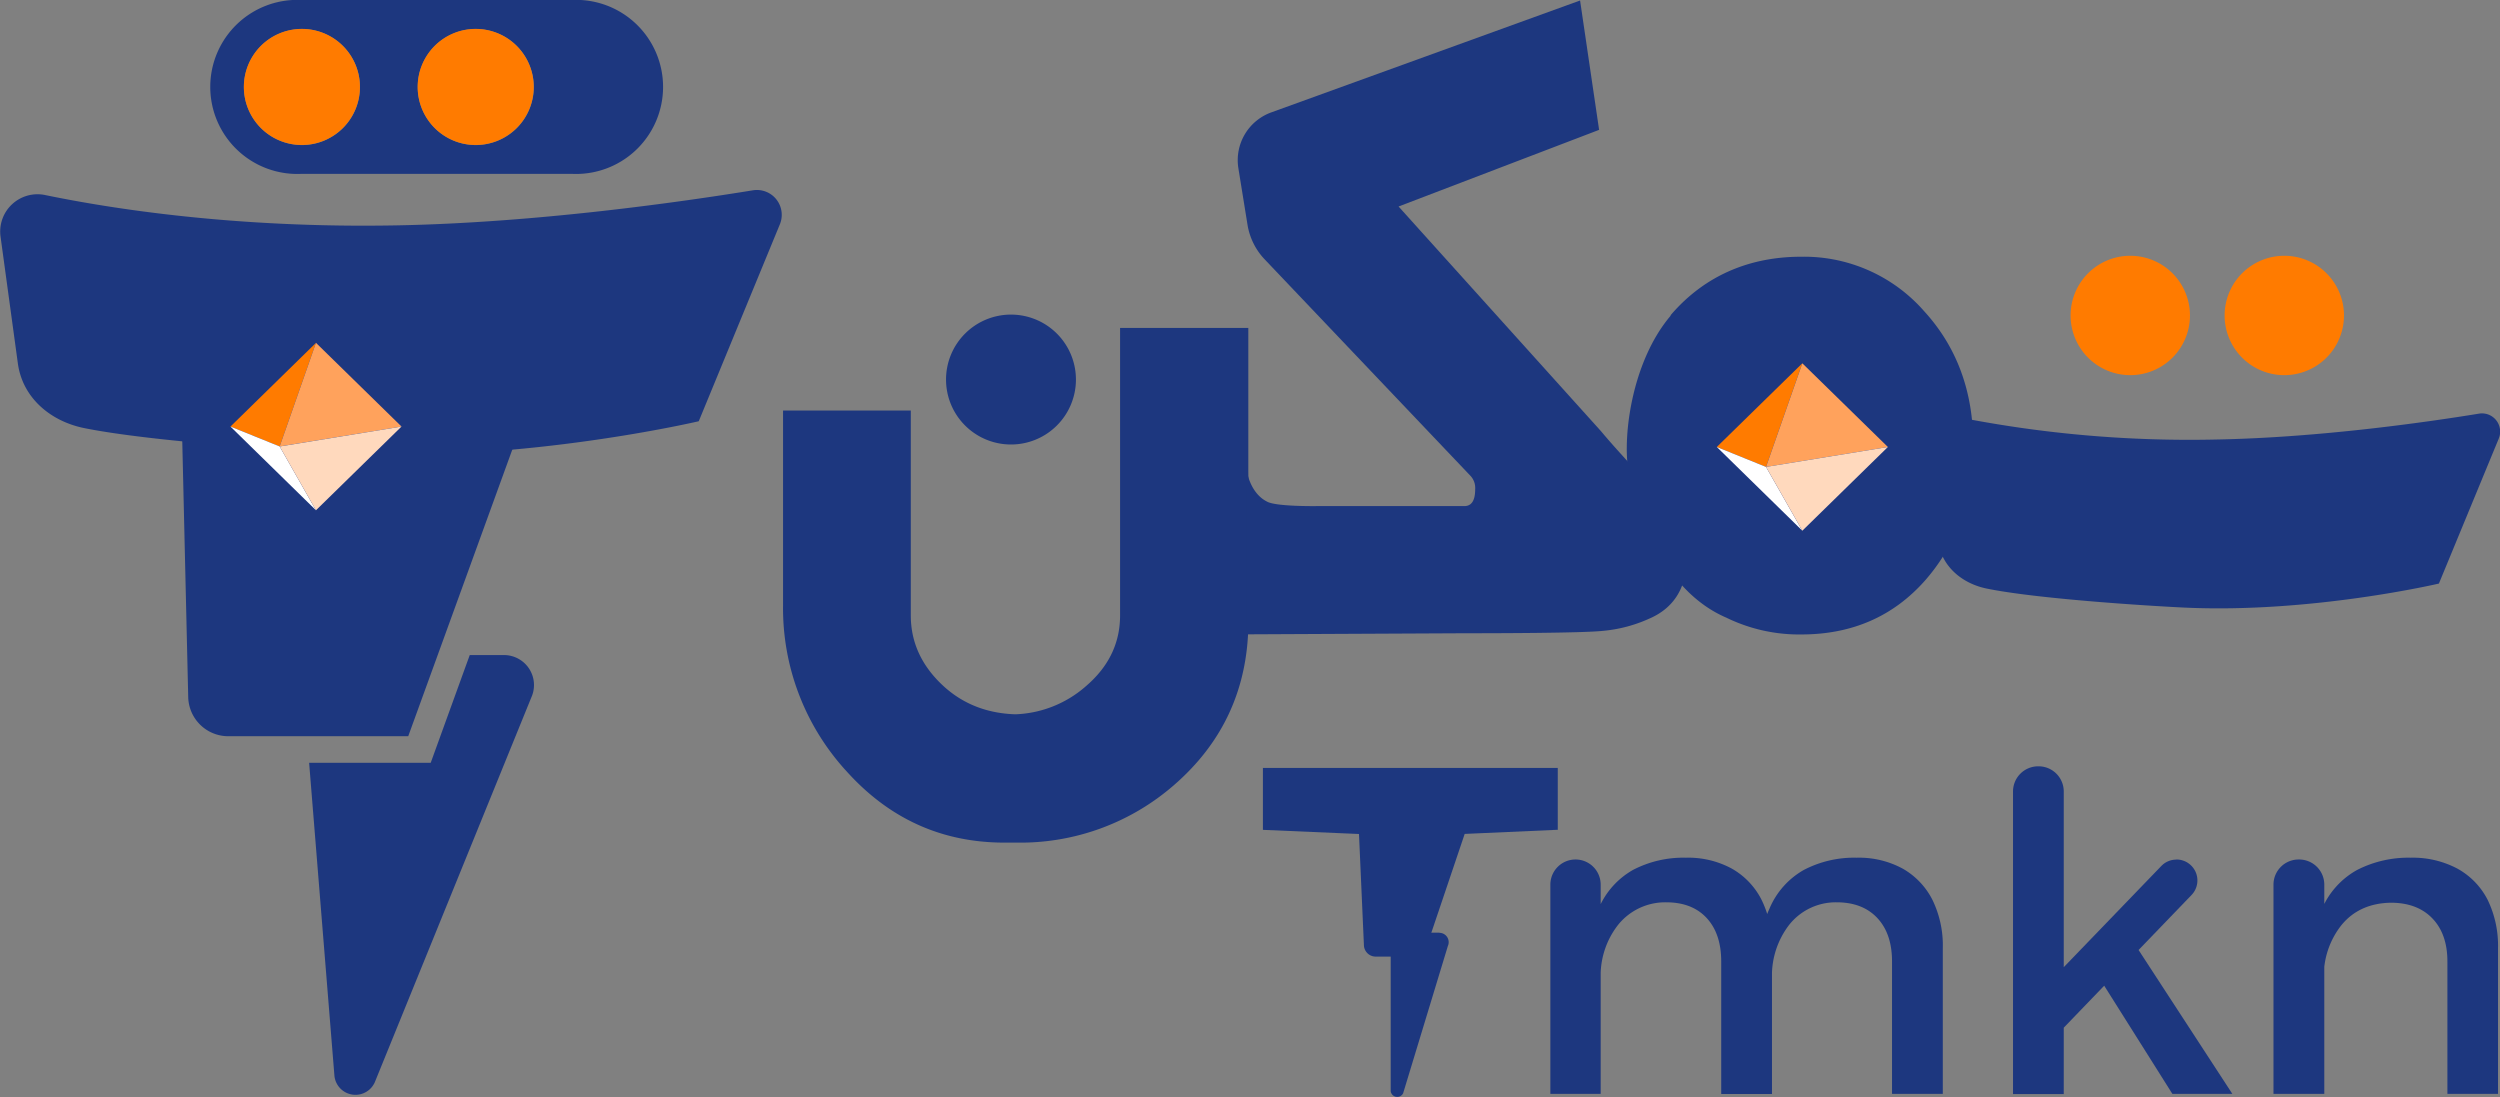
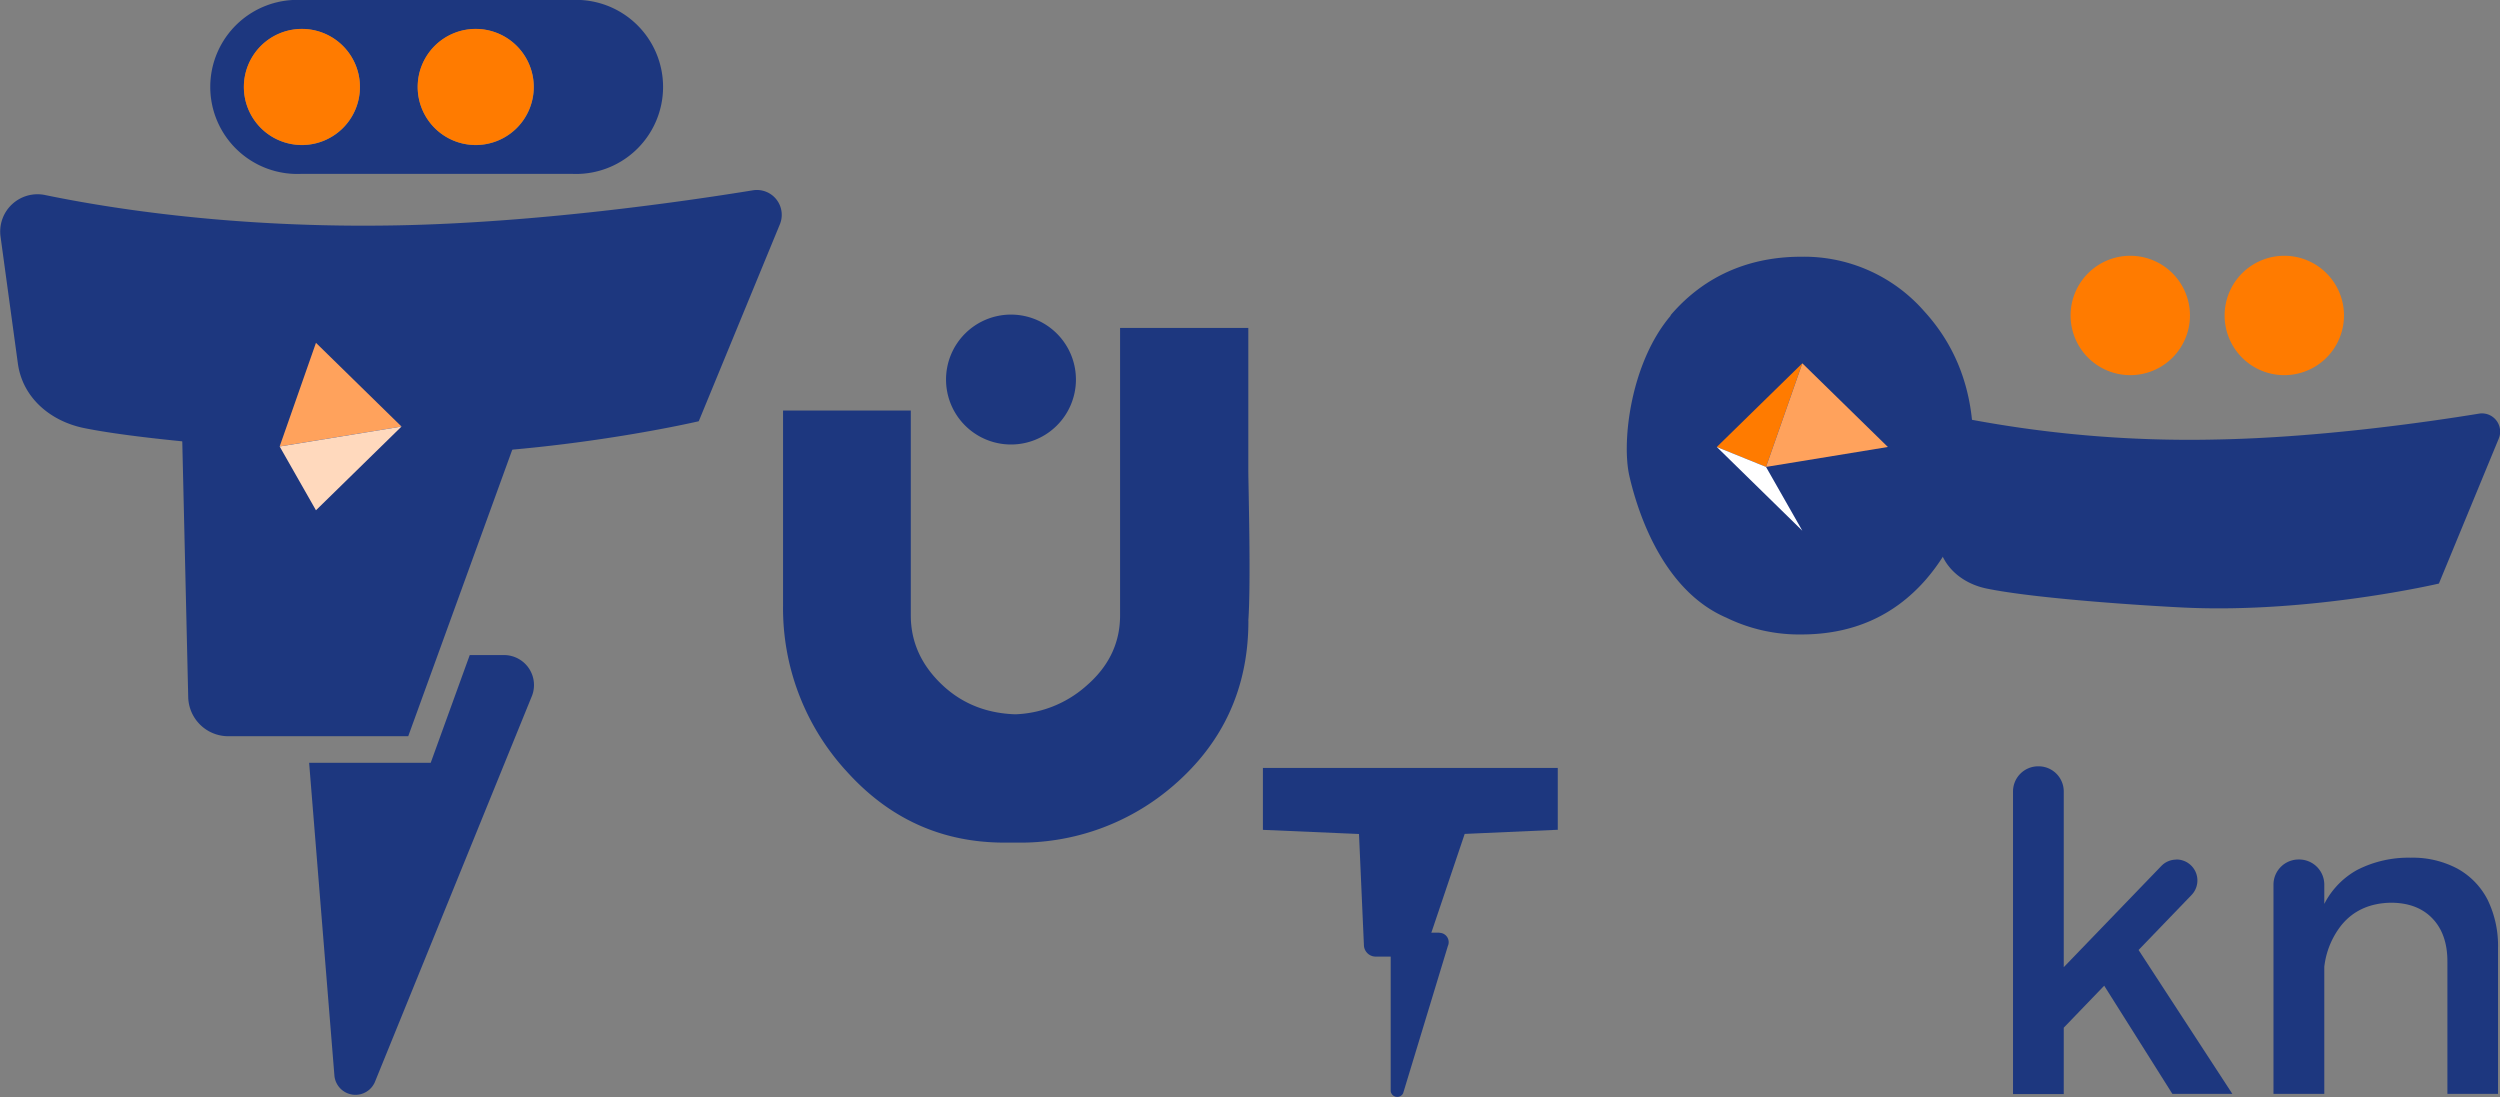
<svg xmlns="http://www.w3.org/2000/svg" id="Layer_1" data-name="Layer 1" viewBox="0 0 603.15 264.66">
  <rect x="0" y="0" width="603.15" height="264.66" fill="#808080" stroke="none" />
  <defs>
    <style>.cls-1{fill:none;}.cls-2{clip-path:url(#clip-path);}.cls-3{fill:#1d377f;}.cls-4{fill:#ff7b00;}.cls-5{fill:#ffa25c;}.cls-6{fill:#fff;}.cls-7{fill:#ffd9bd;}</style>
    <clipPath id="clip-path" transform="translate(-238.42 -407.21)">
      <rect class="cls-1" width="1080" height="1080" />
    </clipPath>
  </defs>
  <g class="cls-2">
    <path class="cls-3" d="M407,508.84s-42,9.86-83.64,7.87c-13.6-.65-48.92-3-64.73-6.24-8.12-1.68-14.78-7.35-15.9-15.57l-4.17-30.54a9,9,0,0,1,10.82-10.08c15.87,3.28,45.78,8,84.36,7.31,33.87-.6,69.25-5.69,86.4-8.48a6,6,0,0,1,6.46,8.15Z" transform="translate(-238.42 -407.21)" />
    <path class="cls-3" d="M360,565.25h-8.25l-9.42,26H313l6.1,75.46a5.1,5.1,0,0,0,9.73,1.63l37.77-92.85A7.24,7.24,0,0,0,360,565.25" transform="translate(-238.42 -407.21)" />
    <path class="cls-3" d="M336.91,584.83H293.5a9.66,9.66,0,0,1-9.67-9.45l-1.58-67.91H365Z" transform="translate(-238.42 -407.21)" />
    <path class="cls-3" d="M376.27,407.21h-65a21,21,0,1,0,0,41.94h65a21,21,0,1,0,0-41.94m-65,35a14,14,0,1,1,14-14,14,14,0,0,1-14,14m41.94,0a14,14,0,1,1,14-14,14,14,0,0,1-14,14" transform="translate(-238.42 -407.21)" />
    <path class="cls-4" d="M325.25,428.18a14,14,0,1,1-14-14,14,14,0,0,1,14,14" transform="translate(-238.42 -407.21)" />
    <path class="cls-4" d="M367.18,428.18a14,14,0,1,1-14-14,14,14,0,0,1,14,14" transform="translate(-238.42 -407.21)" />
-     <polygon class="cls-4" points="55.6 102.91 76.23 82.72 67.47 107.72 55.6 102.91" />
    <polygon class="cls-5" points="67.47 107.71 76.23 82.71 96.87 102.91 67.47 107.71" />
-     <polygon class="cls-6" points="76.23 123.11 55.6 102.91 67.47 107.71 76.23 123.11" />
    <polygon class="cls-7" points="96.87 102.91 76.23 123.11 67.47 107.72 96.87 102.91" />
    <path class="cls-3" d="M539.61,557q0,24.13-18.09,39.74a56.41,56.41,0,0,1-37.77,13.76h-3q-22.55,0-38-17.11a58.15,58.15,0,0,1-15.41-40.19V506.26h30.82v49.43q0,9.57,7.54,16.72t18.82,7.15h-2.23a27.25,27.25,0,0,0,18.29-6.95q8.07-7,8.07-16.92V486.32h30.94v34.49c0,3.15.66,27,0,36.19" transform="translate(-238.42 -407.21)" />
-     <path class="cls-3" d="M642.56,532.11c3.2,5.09,5.88,19.06-6.12,24.3a34.58,34.58,0,0,1-11.28,3c-5,.54-26.11.58-33.46.58l-52.43.26V521s.8,5.34,5,7.31c2.4,1.14,11.84,1,11.84,1H591.7q2.63,0,2.62-4.06a4.28,4.28,0,0,0-1.05-3.15l-49.73-52.31a15.8,15.8,0,0,1-4.15-8.38l-2.2-13.61a12.26,12.26,0,0,1,7.93-13.47l74.51-27,4.59,31.21-48.38,18.49,48.91,54.29c5.5,6.64,14.62,15.65,17.81,20.74" transform="translate(-238.42 -407.21)" />
    <path class="cls-3" d="M641.42,483.32c8.64-10.15,19.88-14.17,31.51-14.17a38.51,38.51,0,0,1,29.63,13.05q11.94,13,11.93,32.32T703,547.1q-11.55,13.18-30,13.18a40,40,0,0,1-18.1-4.06c-15-6.45-21.2-24.7-23.37-34.14-1.93-8.36.33-27.45,10-38.76" transform="translate(-238.42 -407.21)" />
    <path class="cls-3" d="M826.83,548s-30.89,7.25-61.53,5.79c-10-.48-36-2.19-47.6-4.59-6-1.24-10.88-5.41-11.7-11.45l-3.07-22.47a6.65,6.65,0,0,1,8-7.41,287,287,0,0,0,62.05,5.38c24.91-.45,50.94-4.19,63.55-6.25a4.39,4.39,0,0,1,4.75,6Z" transform="translate(-238.42 -407.21)" />
    <path class="cls-3" d="M498,498.78a15.67,15.67,0,1,1-15.67-15.67A15.67,15.67,0,0,1,498,498.78" transform="translate(-238.42 -407.21)" />
    <polygon class="cls-4" points="414.19 107.84 434.83 87.65 426.07 112.65 414.19 107.84" />
    <polygon class="cls-5" points="426.07 112.65 434.83 87.65 455.47 107.84 426.07 112.65" />
    <polygon class="cls-6" points="434.83 128.04 414.2 107.84 426.07 112.65 434.83 128.04" />
-     <polygon class="cls-7" points="455.47 107.84 434.83 128.04 426.07 112.65 455.47 107.84" />
    <path class="cls-4" d="M766.77,483.32a14.4,14.4,0,1,1-14.4-14.4,14.4,14.4,0,0,1,14.4,14.4" transform="translate(-238.42 -407.21)" />
    <path class="cls-4" d="M803.93,483.32a14.4,14.4,0,1,1-14.4-14.4,14.4,14.4,0,0,1,14.4,14.4" transform="translate(-238.42 -407.21)" />
-     <path class="cls-3" d="M618.53,614.57h0a6.07,6.07,0,0,1,6.07,6.07v50.48H612.46V620.64a6.07,6.07,0,0,1,6.07-6.07m35.15,24.6q0-6.7-3.52-10.49t-9.8-3.78a14.6,14.6,0,0,0-11.55,5.43,19.86,19.86,0,0,0-4.21,12.89h-3.41q0-10.44,2.93-16.83a19.31,19.31,0,0,1,8.31-9.32,26.25,26.25,0,0,1,12.73-2.93,22,22,0,0,1,11.13,2.66,18,18,0,0,1,7.13,7.51A25.12,25.12,0,0,1,665.93,636v35.15H653.68Zm41.21,0q0-6.7-3.56-10.49t-9.85-3.78a14.35,14.35,0,0,0-11.4,5.43,20.05,20.05,0,0,0-4.15,12.89h-3.52q0-10.44,2.93-16.83a19.31,19.31,0,0,1,8.31-9.32,26.24,26.24,0,0,1,12.72-2.93,22.08,22.08,0,0,1,11.14,2.66,18.07,18.07,0,0,1,7.13,7.51,25.12,25.12,0,0,1,2.5,11.66v35.15H694.89Z" transform="translate(-238.42 -407.21)" />
    <path class="cls-3" d="M585.71,632.22h.34l-12.11,0v38.24a1.59,1.59,0,0,0,3,.51l10.79-35.52a2.26,2.26,0,0,0-2.06-3.19" transform="translate(-238.42 -407.21)" />
    <path class="cls-3" d="M566.29,608.42l-23.18-1V592.48h71.14V607.4l-22.46,1L581.8,638H570.33a2.84,2.84,0,0,1-2.85-2.73Z" transform="translate(-238.42 -407.21)" />
    <path class="cls-3" d="M730.15,592.09h.1a6.07,6.07,0,0,1,6.07,6.07v73H724.08v-73a6.07,6.07,0,0,1,6.07-6.07m33.35,22.48h0a5.06,5.06,0,0,1,3.65,8.57l-31.78,33v-14.6l24.49-25.4a5,5,0,0,1,3.64-1.54M753.26,634.7,777,671.12H762.53l-18.32-29.07Z" transform="translate(-238.42 -407.21)" />
    <path class="cls-3" d="M793,614.57h.11a6.07,6.07,0,0,1,6.07,6.07v50.48H786.92V620.64a6.07,6.07,0,0,1,6.07-6.07m35.89,24.6q0-6.6-3.62-10.38t-10-3.79c-5,.08-9,1.85-11.88,5.33a19.74,19.74,0,0,0-4.31,13h-3.41q0-10.55,3-16.93a19.45,19.45,0,0,1,8.47-9.32A27.1,27.1,0,0,1,820,614.14a22.86,22.86,0,0,1,11.34,2.66,17.86,17.86,0,0,1,7.25,7.51,25.25,25.25,0,0,1,2.5,11.66v35.15H828.88Z" transform="translate(-238.42 -407.21)" />
  </g>
</svg>